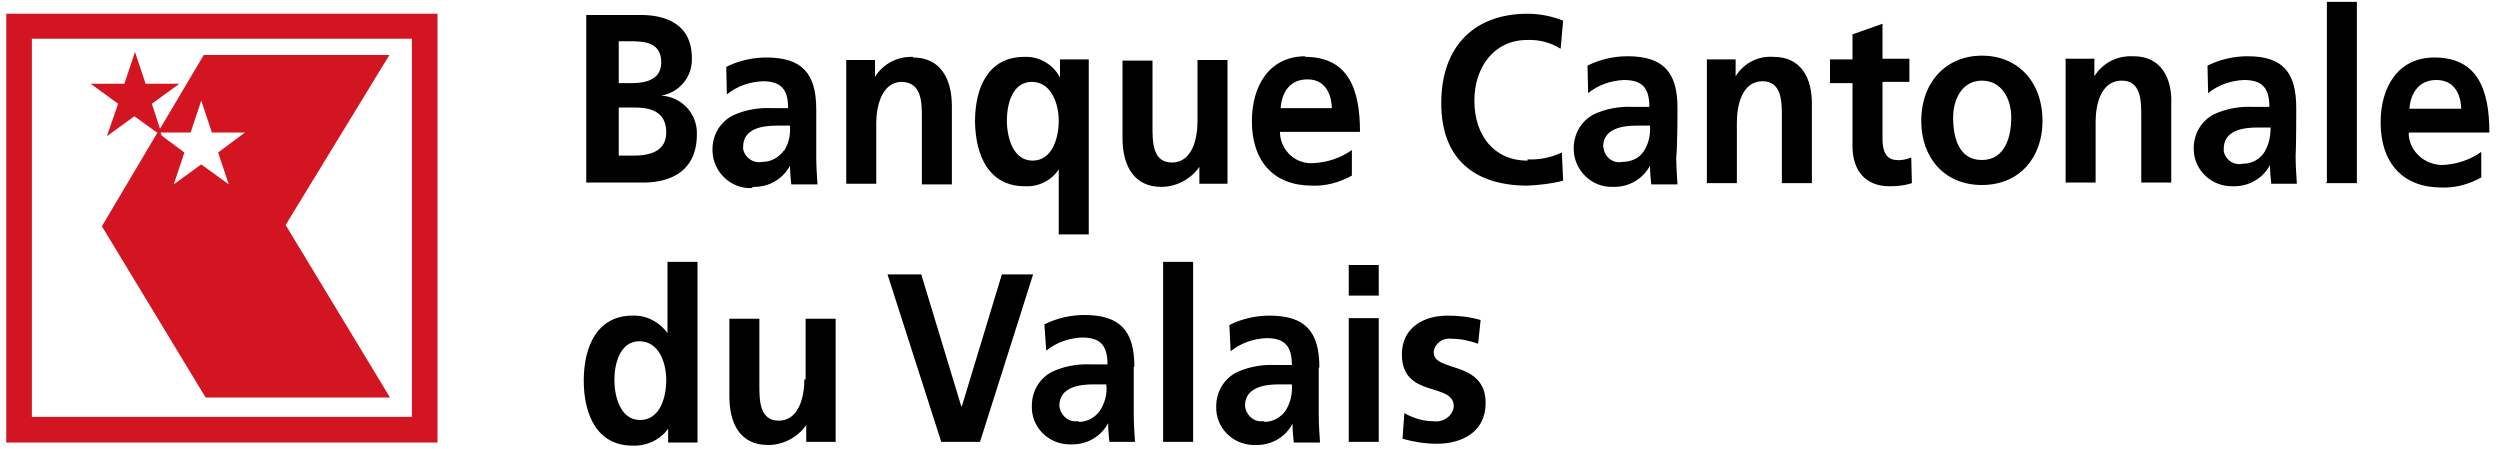
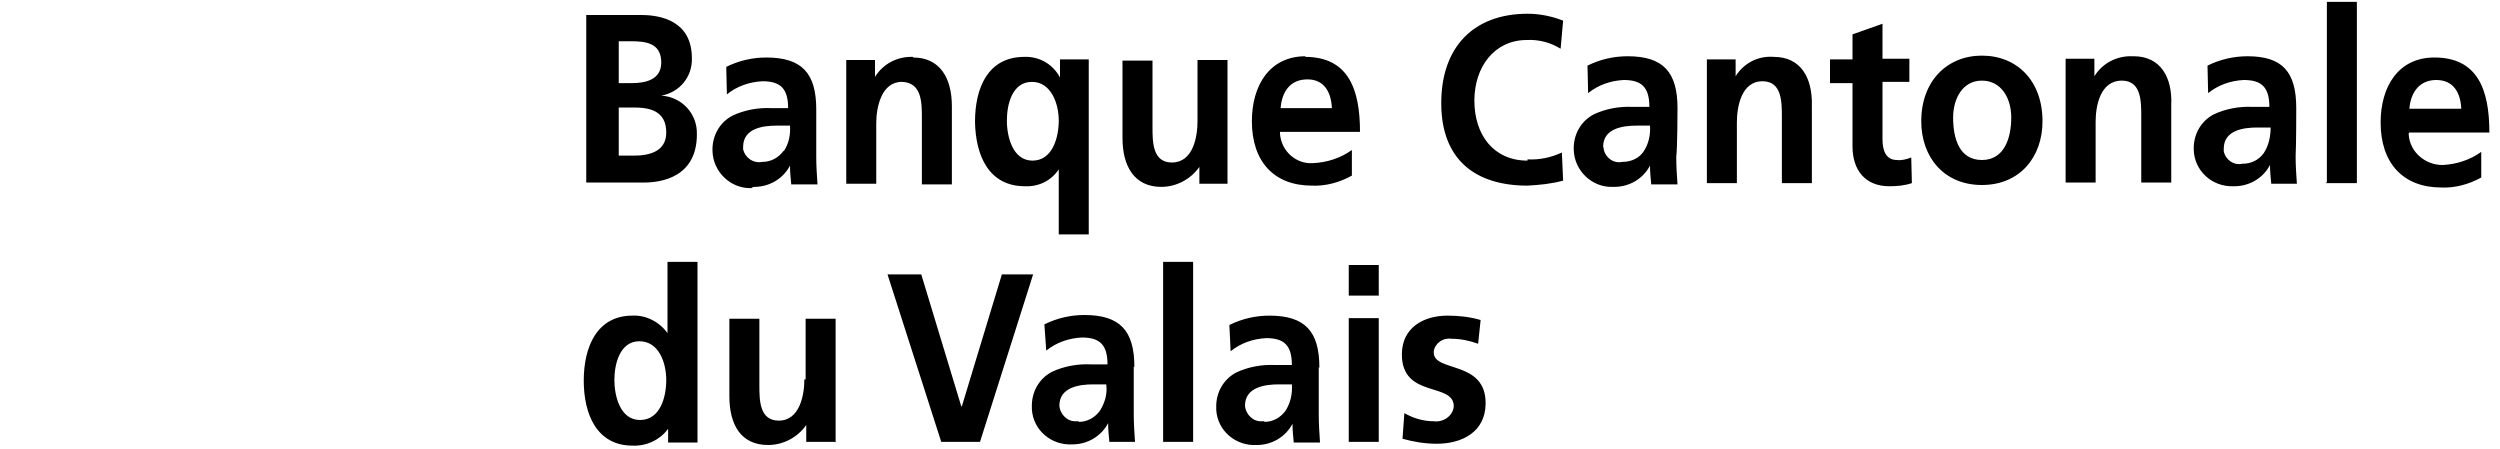
<svg xmlns="http://www.w3.org/2000/svg" version="1.1" id="banque_cantonale_du_valais" x="0px" y="0px" viewBox="0 0 400 71.8" enable-background="new 0 0 400 71.8" xml:space="preserve">
  <path id="color_black" d="M244.4,25.5v0.2c-5.4,0-8.5-4.1-8.5-9.6c0-5.4,3.2-9.7,8.4-9.7c1.9-0.1,3.8,0.4,5.4,1.4l0.4-4.5  c-1.8-0.7-3.7-1.1-5.7-1.1c-8.5,0-13.8,5.2-13.8,14.3s5.5,13.2,13.8,13.2c1.9-0.1,3.9-0.3,5.7-0.8l-0.2-4.5  C248.2,25.2,246.3,25.6,244.4,25.5z M147.5,18.9v10.6h4.8V17c0-4.5-1.9-7.8-6.2-7.8l0-0.1c-2.5-0.1-4.8,1.1-6.1,3.2V9.6h-4.6v19.8  h4.8v-9.7c0-2.5,0.8-6.6,4.1-6.6C147.5,13.2,147.5,16.4,147.5,18.9z M372.2,29.2l-0.1,0.1h5v-29h-4.8V29.2z M303.5,25.6  c-1.8,0-2.3-1.6-2.3-3.3v-9.2h4.3V9.4h-4.3V3.8l-4.8,1.7v4h-3.6v3.8h3.6v10.1c0,3.9,2.1,6.4,5.9,6.4c1.2,0,2.4-0.1,3.6-0.5l-0.1-4.1  C305,25.5,304.2,25.7,303.5,25.6z M120.7,29.9c2.4,0,4.6-1.3,5.7-3.4c0,1,0.1,2,0.2,3h4.2c-0.1-1.5-0.2-2.9-0.2-4.4  c0-1.5,0-7.6,0-7.6c0-5.8-2.3-8.3-8-8.3c-2.2,0-4.4,0.5-6.4,1.5l0.1,4.4c1.6-1.3,3.6-2,5.7-2.1c2.8,0,4.1,1.1,4.1,4.3h-2.7  c-2.1-0.1-4.3,0.3-6.2,1.2c-2.1,1.1-3.3,3.3-3.2,5.7c0.1,3.3,2.9,6,6.2,5.9C120.5,29.9,120.6,29.9,120.7,29.9z M118.9,23.9  c0-0.1,0-0.3,0-0.4c0-3,3.2-3.4,5.4-3.4h2.1c0.1,1.5-0.2,2.9-1,4.1l0-0.1c-0.8,1.1-2,1.8-3.4,1.8C120.5,26.2,119.2,25.2,118.9,23.9z   M283.8,9.1L283.8,9.1c-2.5-0.2-4.8,1-6.1,3.1V9.5h-4.6v19.8h4.8v-9.7c0-2.5,0.7-6.6,4.1-6.6c3.1,0,3.1,3.3,3.1,5.7v10.6h4.8V16.9  C290,12.4,288.1,9.1,283.8,9.1z M385.4,21.6c0-0.1,0-0.2,0-0.3l0.1-0.1h12.8c0-6.9-1.9-12-8.8-12c-5.8,0-8.6,4.7-8.6,10.4  c0,6.5,3.6,10.4,9.7,10.4c2.2,0.1,4.4-0.5,6.4-1.6v-4.1c-1.8,1.3-4,2-6.2,2.1C388,26.4,385.6,24.3,385.4,21.6z M389.8,12.8  L389.8,12.8c2.8,0,3.9,2.1,4,4.6h-8.3C385.7,14.8,387.1,12.8,389.8,12.8z M111.5,21.5c0.1-3.3-2.4-6-5.7-6.2c2.9-0.5,5-3,4.9-6  c0-5.9-4.9-6.9-8.1-6.9h-8.8v26.8h8.8C105.9,29.3,111.5,28.3,111.5,21.5z M99,6.6h1.9c2.3,0,4.9,0.2,4.9,3.4c0,2.8-2.6,3.3-4.7,3.3  H99V6.6z M99,25v-7.8h2.4c2.5,0,5.2,0.5,5.2,4c0,3.1-2.8,3.7-5.2,3.7H99z M341.4,9L341.2,9c-2.5-0.1-4.8,1.1-6.1,3.2V9.4h-4.6v19.8  h4.8v-9.7c0-2.5,0.7-6.6,4.2-6.6c3.1,0,3.1,3.3,3.1,5.7v10.6h4.8V16.8C347.6,12.4,345.7,9,341.4,9z M209.9,29.7  c2.2,0.1,4.4-0.5,6.4-1.6v-4.1c-1.8,1.3-4,2-6.2,2.1c-2.7,0.2-5.1-1.9-5.3-4.7c0-0.1,0-0.2,0-0.3h12.8c0-6.9-1.9-12-8.8-12l0.1-0.1  c-5.8,0-8.6,4.7-8.6,10.4C200.3,25.8,203.8,29.7,209.9,29.7z M209.2,12.7c2.7,0,3.8,2.1,3.9,4.6h-8.2  C205.1,14.7,206.4,12.7,209.2,12.7z M367.4,17.3c0-5.8-2.2-8.3-7.8-8.3c-2.2,0-4.4,0.5-6.4,1.5l0.1,4.4c1.6-1.3,3.6-2,5.7-2.1  c2.8,0,4.1,1.1,4.1,4.3h-2.7c-2.1-0.1-4.3,0.3-6.2,1.2c-2.1,1.1-3.3,3.3-3.2,5.7c0.1,3.3,2.9,5.9,6.3,5.8c0.1,0,0.1,0,0.2,0  c2.4,0,4.6-1.3,5.7-3.4c0,1,0.1,2,0.2,3h4.1c-0.1-1.5-0.2-2.9-0.2-4.4C367.4,23.4,367.4,17.3,367.4,17.3z M362.2,24.5L362.2,24.5  c-0.8,1.1-2,1.7-3.4,1.7c-1.4,0.3-2.7-0.6-3-2c0-0.1,0-0.3,0-0.4c0-3,3.2-3.4,5.4-3.4h2.1C363.3,21.8,363,23.3,362.2,24.5z   M317.1,8.9c-5.5,0-9.7,4-9.7,10.5c0,5.7,3.6,10.2,9.7,10.2s9.7-4.5,9.7-10.2C326.8,12.9,322.7,8.9,317.1,8.9z M317.1,25.6  c-3.7,0-4.6-3.6-4.6-6.8c0-3,1.5-5.9,4.6-5.9c3.1,0,4.7,2.8,4.7,5.9S320.8,25.6,317.1,25.6z M196.4,29.4V9.6h-4.8v9.7l0,0.1  c0,2.5-0.7,6.6-4.1,6.6c-3.1,0-3.1-3.3-3.1-5.7V9.7h-4.8v12.4c0,4.5,1.9,7.8,6.2,7.8c2.4,0,4.7-1.2,6.1-3.2v2.7H196.4z M268.4,17.3  c0-5.8-2.3-8.3-8-8.3c-2.2,0-4.4,0.5-6.4,1.5l0.1,4.4c1.6-1.3,3.6-2,5.7-2.1c2.8,0,4.1,1.1,4.1,4.3h-2.7c-2.1-0.1-4.3,0.3-6.2,1.2  c-2.1,1.1-3.3,3.3-3.2,5.7c0.1,3.3,2.9,6,6.2,5.9c0.1,0,0.2,0,0.3,0c2.4,0,4.6-1.3,5.7-3.4c0,1,0.1,2,0.2,3h4.2  c-0.1-1.5-0.2-2.9-0.2-4.4C268.4,23.5,268.4,17.3,268.4,17.3z M263,24.2L263,24.2c-0.7,1.1-2,1.7-3.4,1.7c-1.4,0.3-2.7-0.6-3-2  c0-0.1,0-0.3-0.1-0.4c0-3,3.2-3.4,5.4-3.4h2.1C264.1,21.5,263.8,23,263,24.2z M164,29.8c2.2,0.1,4.2-0.9,5.4-2.7v10.4h4.8v-28h-4.6  v2.9c-1.1-2.1-3.3-3.4-5.7-3.3c-5.8,0-7.9,4.9-7.9,10.4C156.1,24.9,158.2,29.8,164,29.8z M165.1,13.1c3.1,0,4.3,3.5,4.3,6.2  c0,2.7-1,6.4-4.2,6.4c-3.1,0-4.1-3.7-4.1-6.4C161.1,16.6,162,13.1,165.1,13.1z M106.8,53.3c-1.3-1.8-3.4-2.9-5.6-2.8  c-5.7,0-7.8,5-7.8,10.4s2.1,10.4,7.8,10.4c2.2,0.1,4.4-0.9,5.7-2.7l0,0v2.2h4.7V41.9h-4.8V53.3z M102.4,67.2c-3.2,0-4.1-3.9-4.1-6.4  c0-2.6,0.9-6.2,4-6.2s4.3,3.4,4.3,6.2C106.6,63.6,105.6,67.2,102.4,67.2z M128.7,60.7c0,2.4-0.7,6.6-4.1,6.6c-3.1,0-3.1-3.3-3.1-5.7  V51h-4.8v12.4c0,4.5,1.8,7.8,6.2,7.8c2.4,0,4.7-1.2,6.1-3.2v2.7h4.6l0.1,0.1V51h-4.8V60.7z M160.3,43.9L153.9,65h-0.1l-6.4-21.1H142  l8.6,26.8h6.2l8.5-26.8H160.3z M181.5,58.7c0-5.8-2.3-8.3-8-8.3c-2.2,0-4.4,0.5-6.4,1.5l0.3,4.2c1.6-1.3,3.6-2,5.7-2.1  c2.8,0,4.1,1.1,4.1,4.3h-2.7c-2.1-0.1-4.3,0.3-6.2,1.2c-2.1,1.1-3.3,3.3-3.2,5.7c0,0.1,0,0.2,0,0.3c0.2,3.3,3.1,5.8,6.5,5.6  c2.4,0,4.6-1.3,5.7-3.4c0,1,0.1,2,0.2,3h4.1c-0.1-1.5-0.2-3-0.2-4.4V58.7z M176,65.7c-0.8,1.1-2,1.8-3.4,1.8l0-0.1  c-0.1,0-0.3,0-0.4,0c-1.4,0.1-2.6-1.1-2.7-2.5c0-3,3.3-3.4,5.4-3.4h2.1C177.2,63,176.8,64.4,176,65.7z M186.1,70.7h4.8V41.9h-4.8  V70.7z M211.1,58.8c0-5.8-2.3-8.3-8-8.3c-2.2,0-4.4,0.5-6.4,1.5l0.2,4.2c1.6-1.3,3.6-2,5.7-2.1c2.8,0,4.1,1.1,4.1,4.3h-2.7  c-2.1-0.1-4.3,0.3-6.2,1.2c-2.1,1.1-3.3,3.3-3.2,5.7c0,0.1,0,0.2,0,0.3c0.2,3.3,3.1,5.8,6.5,5.6c2.4,0,4.6-1.3,5.7-3.4  c0,1,0.1,2,0.2,3h4.2c-0.1-1.5-0.2-3-0.2-4.4V58.8z M205.7,65.7c-0.8,1.1-2,1.8-3.4,1.8l0-0.1c-0.1,0-0.3,0-0.4,0  c-1.4,0.1-2.6-1.1-2.7-2.5c0-3,3.3-3.4,5.4-3.4h2.1C206.8,63,206.5,64.4,205.7,65.7z M215.8,47.3h4.8v-4.9h-4.8V47.3z M215.8,70.7  h4.8V50.9h-4.8V70.7z M229.4,56.4c0-0.1,0-0.2,0-0.2c0.2-1.3,1.5-2.2,2.8-2c1.5,0,2.9,0.3,4.3,0.8l0.4-3.8c-1.7-0.5-3.5-0.7-5.3-0.7  c-3.8,0-7.3,1.9-7.3,6.2c0,7.1,8.3,4.4,8.3,8.3c0,0,0,0.1,0,0.1c-0.2,1.5-1.7,2.5-3.2,2.3c-1.7,0-3.3-0.5-4.7-1.3l-0.3,4.1  c1.8,0.5,3.6,0.8,5.5,0.8c3.9,0,7.8-1.8,7.8-6.5C237.7,57.6,229.4,59.6,229.4,56.4z" />
-   <path id="color_red" fill="#D31521" d="M17.1,21.8l4.4-3.2l3.6,2.6l0,0h0.1l0.7,0.5l-0.2-0.5h4.8l1.7-5.1l1.7,5.1l-0.1,0h5.4  l-4.3,3.2l1.7,5.1l-4.4-3.2l-4.4,3.2l1.7-5.1l-4.3-3.2l-8.9,15l16.6,27.4h29.5L45.7,36L62.3,8.8H32.6l-7,11.8l-1.3-4l4.4-3.2l-5.4,0  l-1.7-5.1l-1.7,5.1l-5.4,0l4.4,3.2L17.1,21.8z M25.1,21.3L25.1,21.3L25.1,21.3L25.1,21.3z M1,2.2v68.6h69V2.2H1z M65.9,66.7H5.1V6.2  h60.8V66.7z" />
</svg>